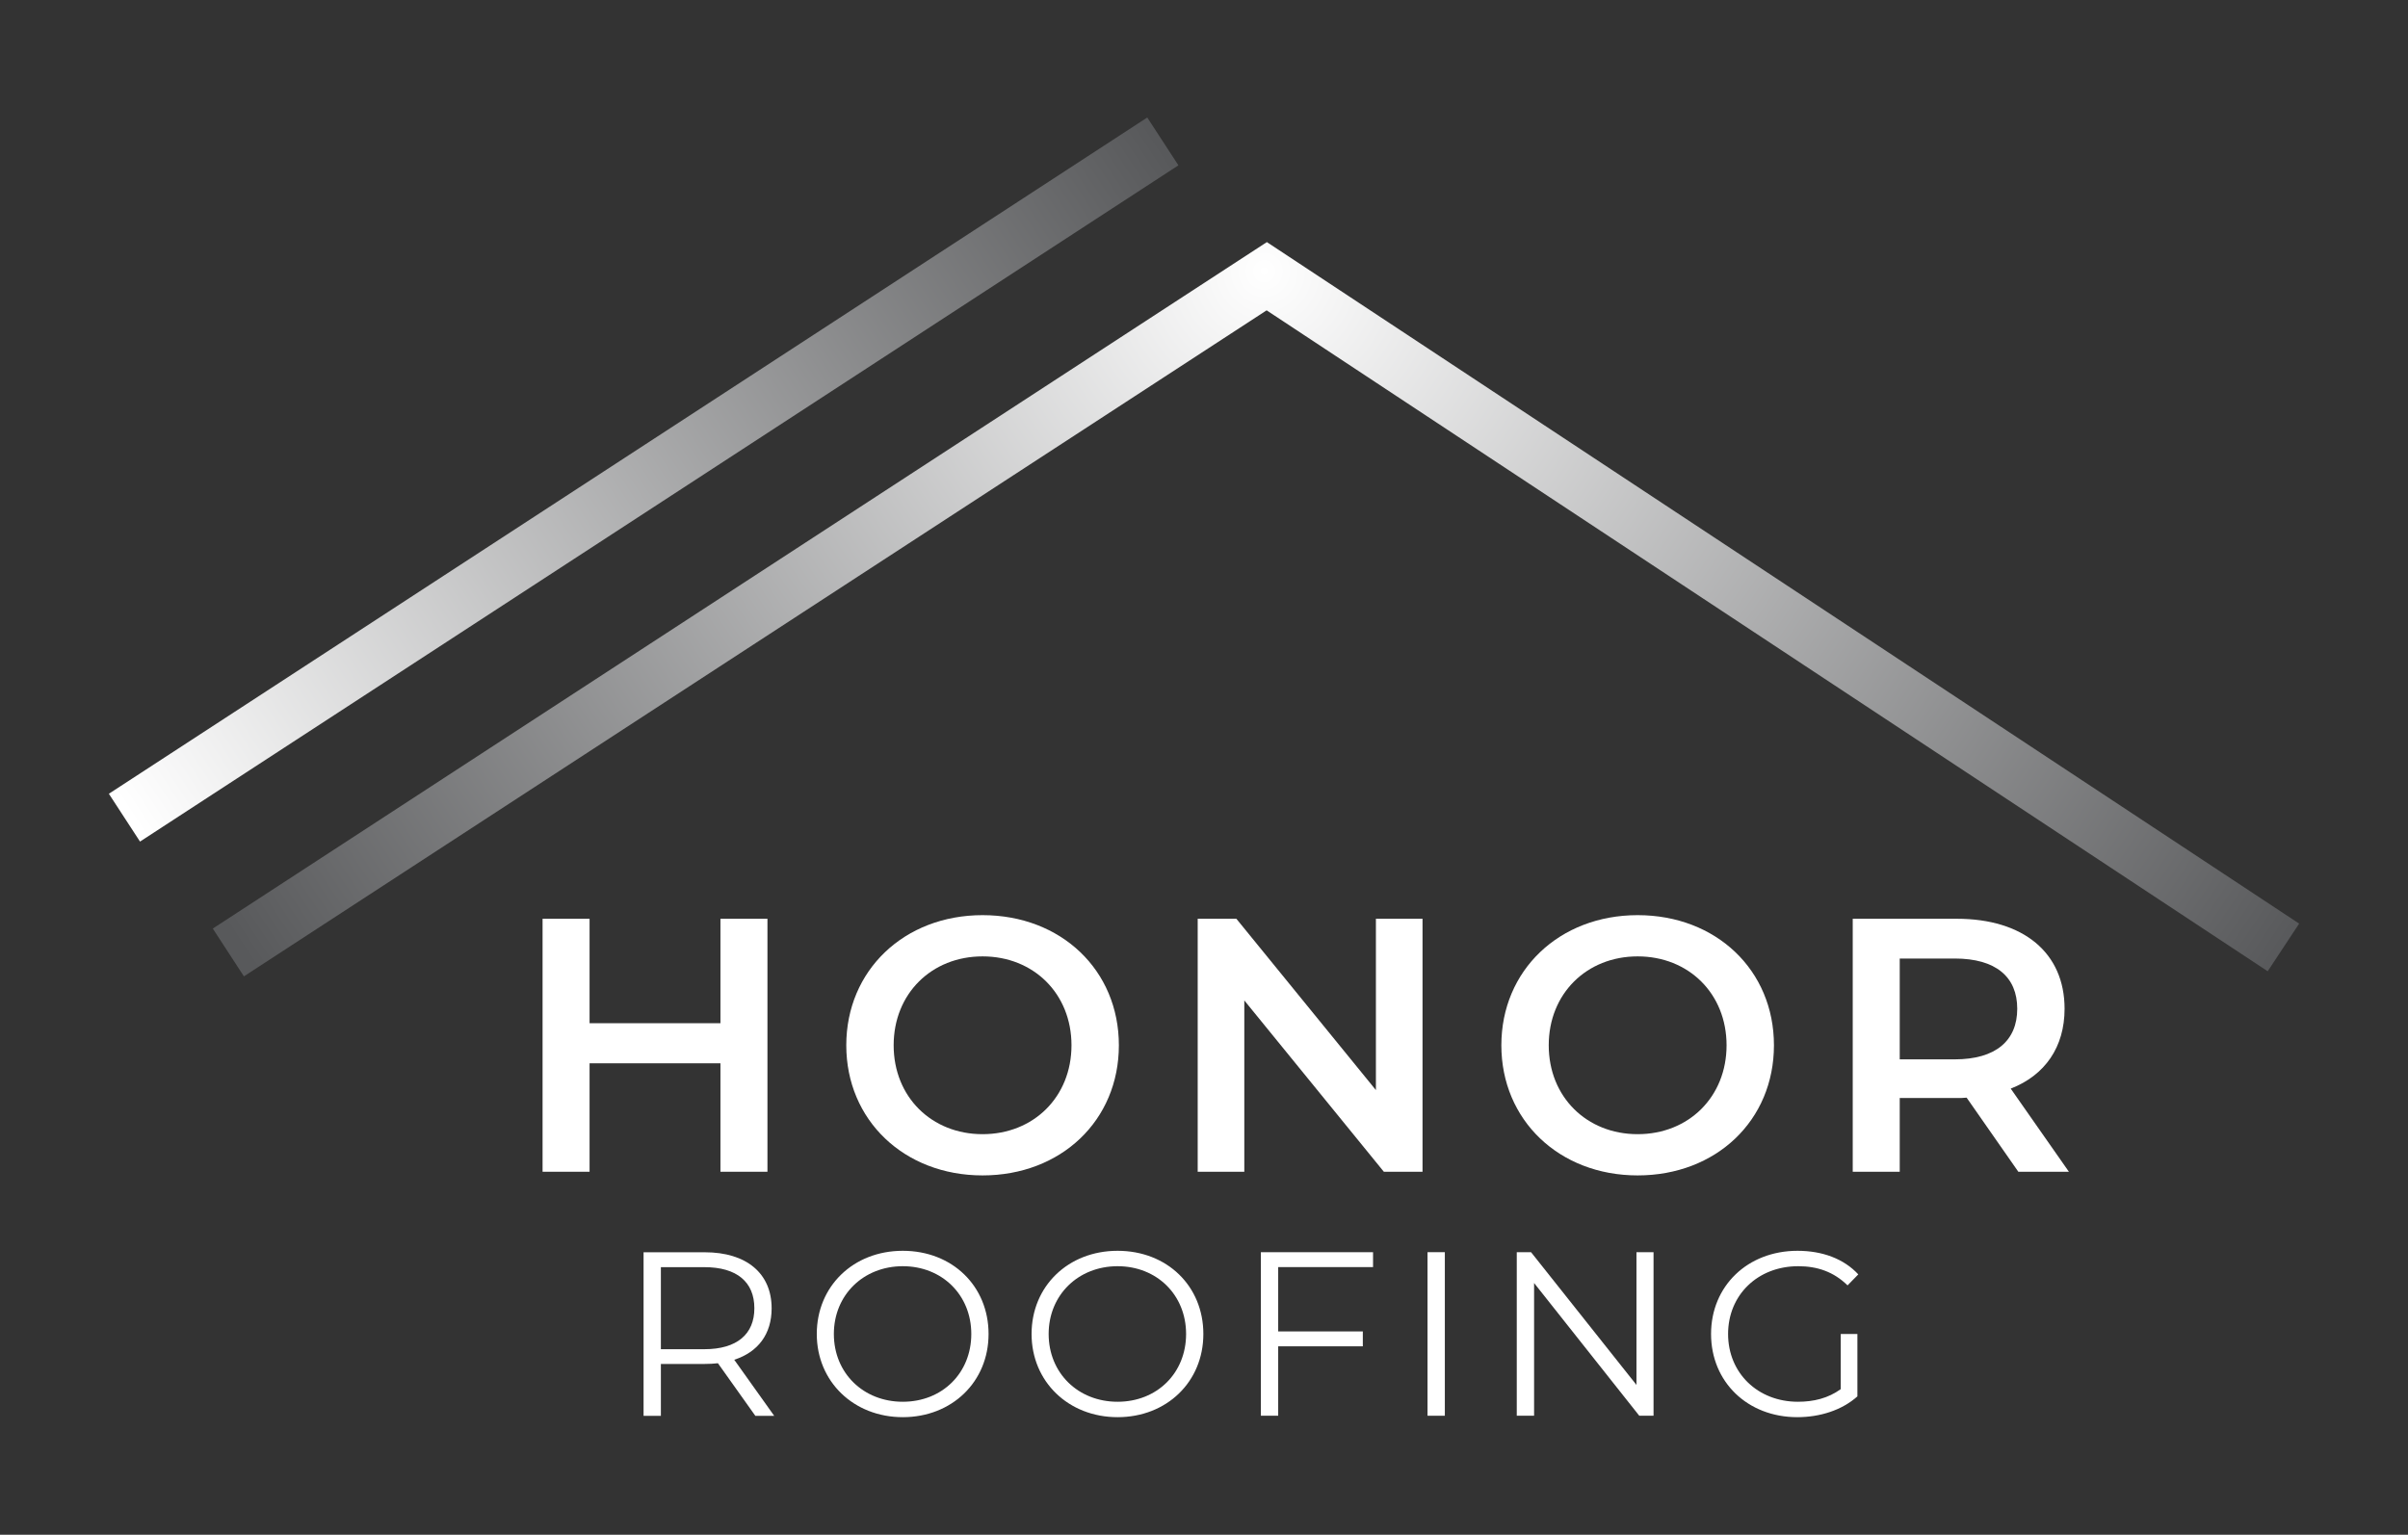
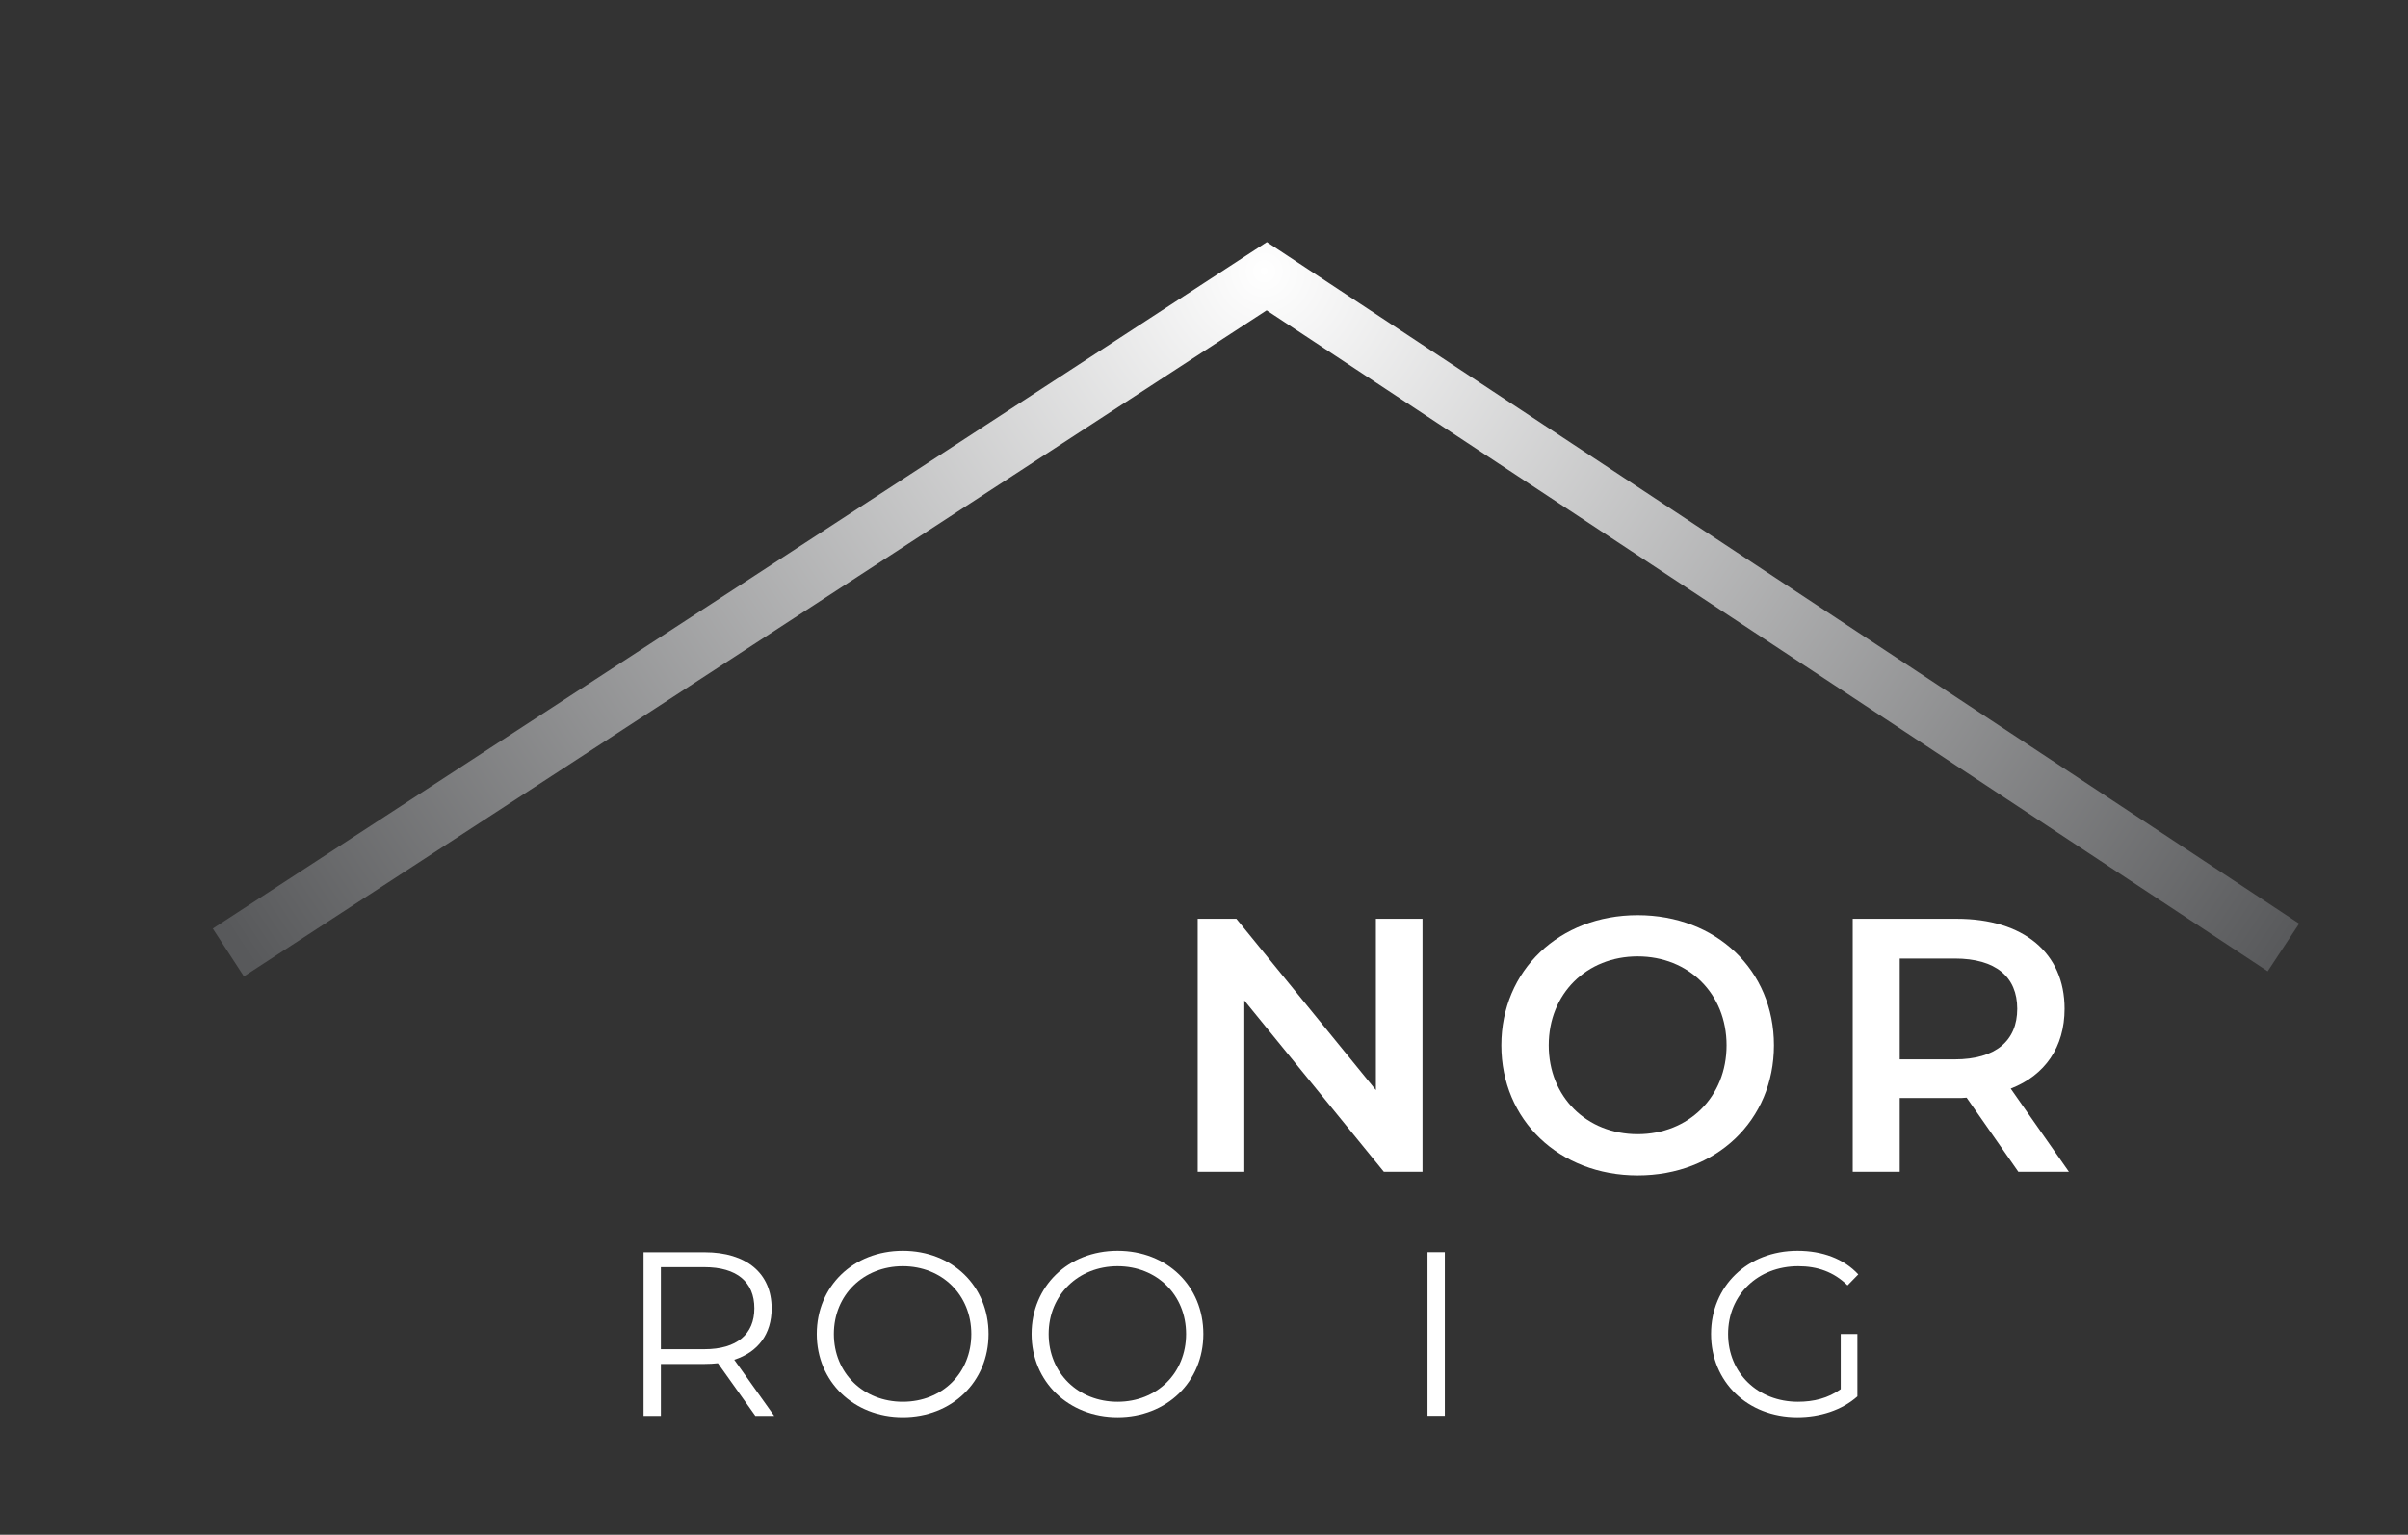
<svg xmlns="http://www.w3.org/2000/svg" id="Layer_1" data-name="Layer 1" viewBox="0 0 506.17 322.68">
  <rect x="0" y="0" width="506.17" height="322.68" fill="#333333" stroke="none" />
  <defs>
    <style>
      .cls-1 {
        fill: #fff;
      }

      .cls-2 {
        fill: url(#radial-gradient);
      }

      .cls-3 {
        fill: url(#linear-gradient);
      }
    </style>
    <radialGradient id="radial-gradient" cx="265.74" cy="57.04" fx="265.74" fy="57.04" r="257.75" gradientUnits="userSpaceOnUse">
      <stop offset="0" stop-color="#fff" />
      <stop offset="1" stop-color="#58595b" />
    </radialGradient>
    <linearGradient id="linear-gradient" x1="27.33" y1="171.37" x2="243.51" y2="30.12" gradientTransform="translate(76.96 -57.5) rotate(33.08)" gradientUnits="userSpaceOnUse">
      <stop offset="0" stop-color="#fff" />
      <stop offset="1" stop-color="#58595b" />
    </linearGradient>
  </defs>
  <g>
    <polygon class="cls-2" points="51.27 205.28 44.73 195.23 266.3 50.9 483.29 194.19 476.68 204.21 266.25 65.25 51.27 205.28" />
-     <rect class="cls-3" x="5.04" y="94.83" width="260.5" height="12" transform="translate(-33.1 90.18) rotate(-33.08)" />
  </g>
  <g>
    <g>
-       <path class="cls-1" d="M161.32,193.17v53.19h-9.88v-22.8h-27.51v22.8h-9.88v-53.19h9.88v21.96h27.51v-21.96h9.88Z" />
-       <path class="cls-1" d="M177.89,219.77c0-15.73,12.16-27.36,28.65-27.36s28.65,11.55,28.65,27.36-12.16,27.36-28.65,27.36-28.65-11.63-28.65-27.36ZM225.23,219.77c0-10.87-7.98-18.69-18.69-18.69s-18.69,7.83-18.69,18.69,7.98,18.69,18.69,18.69,18.69-7.83,18.69-18.69Z" />
      <path class="cls-1" d="M299.02,193.17v53.19h-8.13l-29.33-36.02v36.02h-9.8v-53.19h8.13l29.33,36.02v-36.02h9.8Z" />
      <path class="cls-1" d="M315.59,219.77c0-15.73,12.16-27.36,28.65-27.36s28.65,11.55,28.65,27.36-12.16,27.36-28.65,27.36-28.65-11.63-28.65-27.36ZM362.93,219.77c0-10.87-7.98-18.69-18.69-18.69s-18.69,7.83-18.69,18.69,7.98,18.69,18.69,18.69,18.69-7.83,18.69-18.69Z" />
      <path class="cls-1" d="M424.26,246.36l-10.87-15.58c-.68.08-1.37.08-2.05.08h-12.01v15.5h-9.88v-53.19h21.88c13.98,0,22.65,7.14,22.65,18.92,0,8.05-4.1,13.98-11.32,16.79l12.23,17.48h-10.64ZM410.88,201.53h-11.55v21.2h11.55c8.66,0,13.15-3.95,13.15-10.64s-4.48-10.56-13.15-10.56Z" />
    </g>
    <g>
      <path class="cls-1" d="M158.77,297.67l-7.86-11.05c-.88.1-1.77.15-2.75.15h-9.24v10.91h-3.64v-34.39h12.87c8.75,0,14.05,4.42,14.05,11.79,0,5.41-2.85,9.19-7.86,10.81l8.4,11.79h-3.98ZM158.57,275.07c0-5.5-3.64-8.65-10.51-8.65h-9.14v17.25h9.14c6.88,0,10.51-3.19,10.51-8.6Z" />
      <path class="cls-1" d="M171.69,280.47c0-10.02,7.67-17.49,18.08-17.49s18.03,7.42,18.03,17.49-7.71,17.49-18.03,17.49-18.08-7.47-18.08-17.49ZM204.17,280.47c0-8.21-6.14-14.25-14.4-14.25s-14.49,6.04-14.49,14.25,6.19,14.25,14.49,14.25,14.4-6.04,14.4-14.25Z" />
      <path class="cls-1" d="M216.84,280.47c0-10.02,7.67-17.49,18.08-17.49s18.03,7.42,18.03,17.49-7.71,17.49-18.03,17.49-18.08-7.47-18.08-17.49ZM249.32,280.47c0-8.21-6.14-14.25-14.4-14.25s-14.49,6.04-14.49,14.25,6.19,14.25,14.49,14.25,14.4-6.04,14.4-14.25Z" />
-       <path class="cls-1" d="M268.68,266.42v13.51h17.79v3.14h-17.79v14.59h-3.64v-34.39h23.58v3.14h-19.95Z" />
      <path class="cls-1" d="M300.07,263.27h3.64v34.39h-3.64v-34.39Z" />
-       <path class="cls-1" d="M347.58,263.27v34.39h-3l-22.11-27.91v27.91h-3.64v-34.39h3l22.16,27.91v-27.91h3.59Z" />
      <path class="cls-1" d="M386.94,280.47h3.49v13.12c-3.24,2.9-7.86,4.37-12.63,4.37-10.47,0-18.13-7.42-18.13-17.49s7.67-17.49,18.18-17.49c5.21,0,9.73,1.67,12.77,4.96l-2.26,2.31c-2.9-2.85-6.34-4.03-10.37-4.03-8.5,0-14.74,6.04-14.74,14.25s6.24,14.25,14.69,14.25c3.29,0,6.34-.74,8.99-2.65v-11.59Z" />
    </g>
  </g>
</svg>